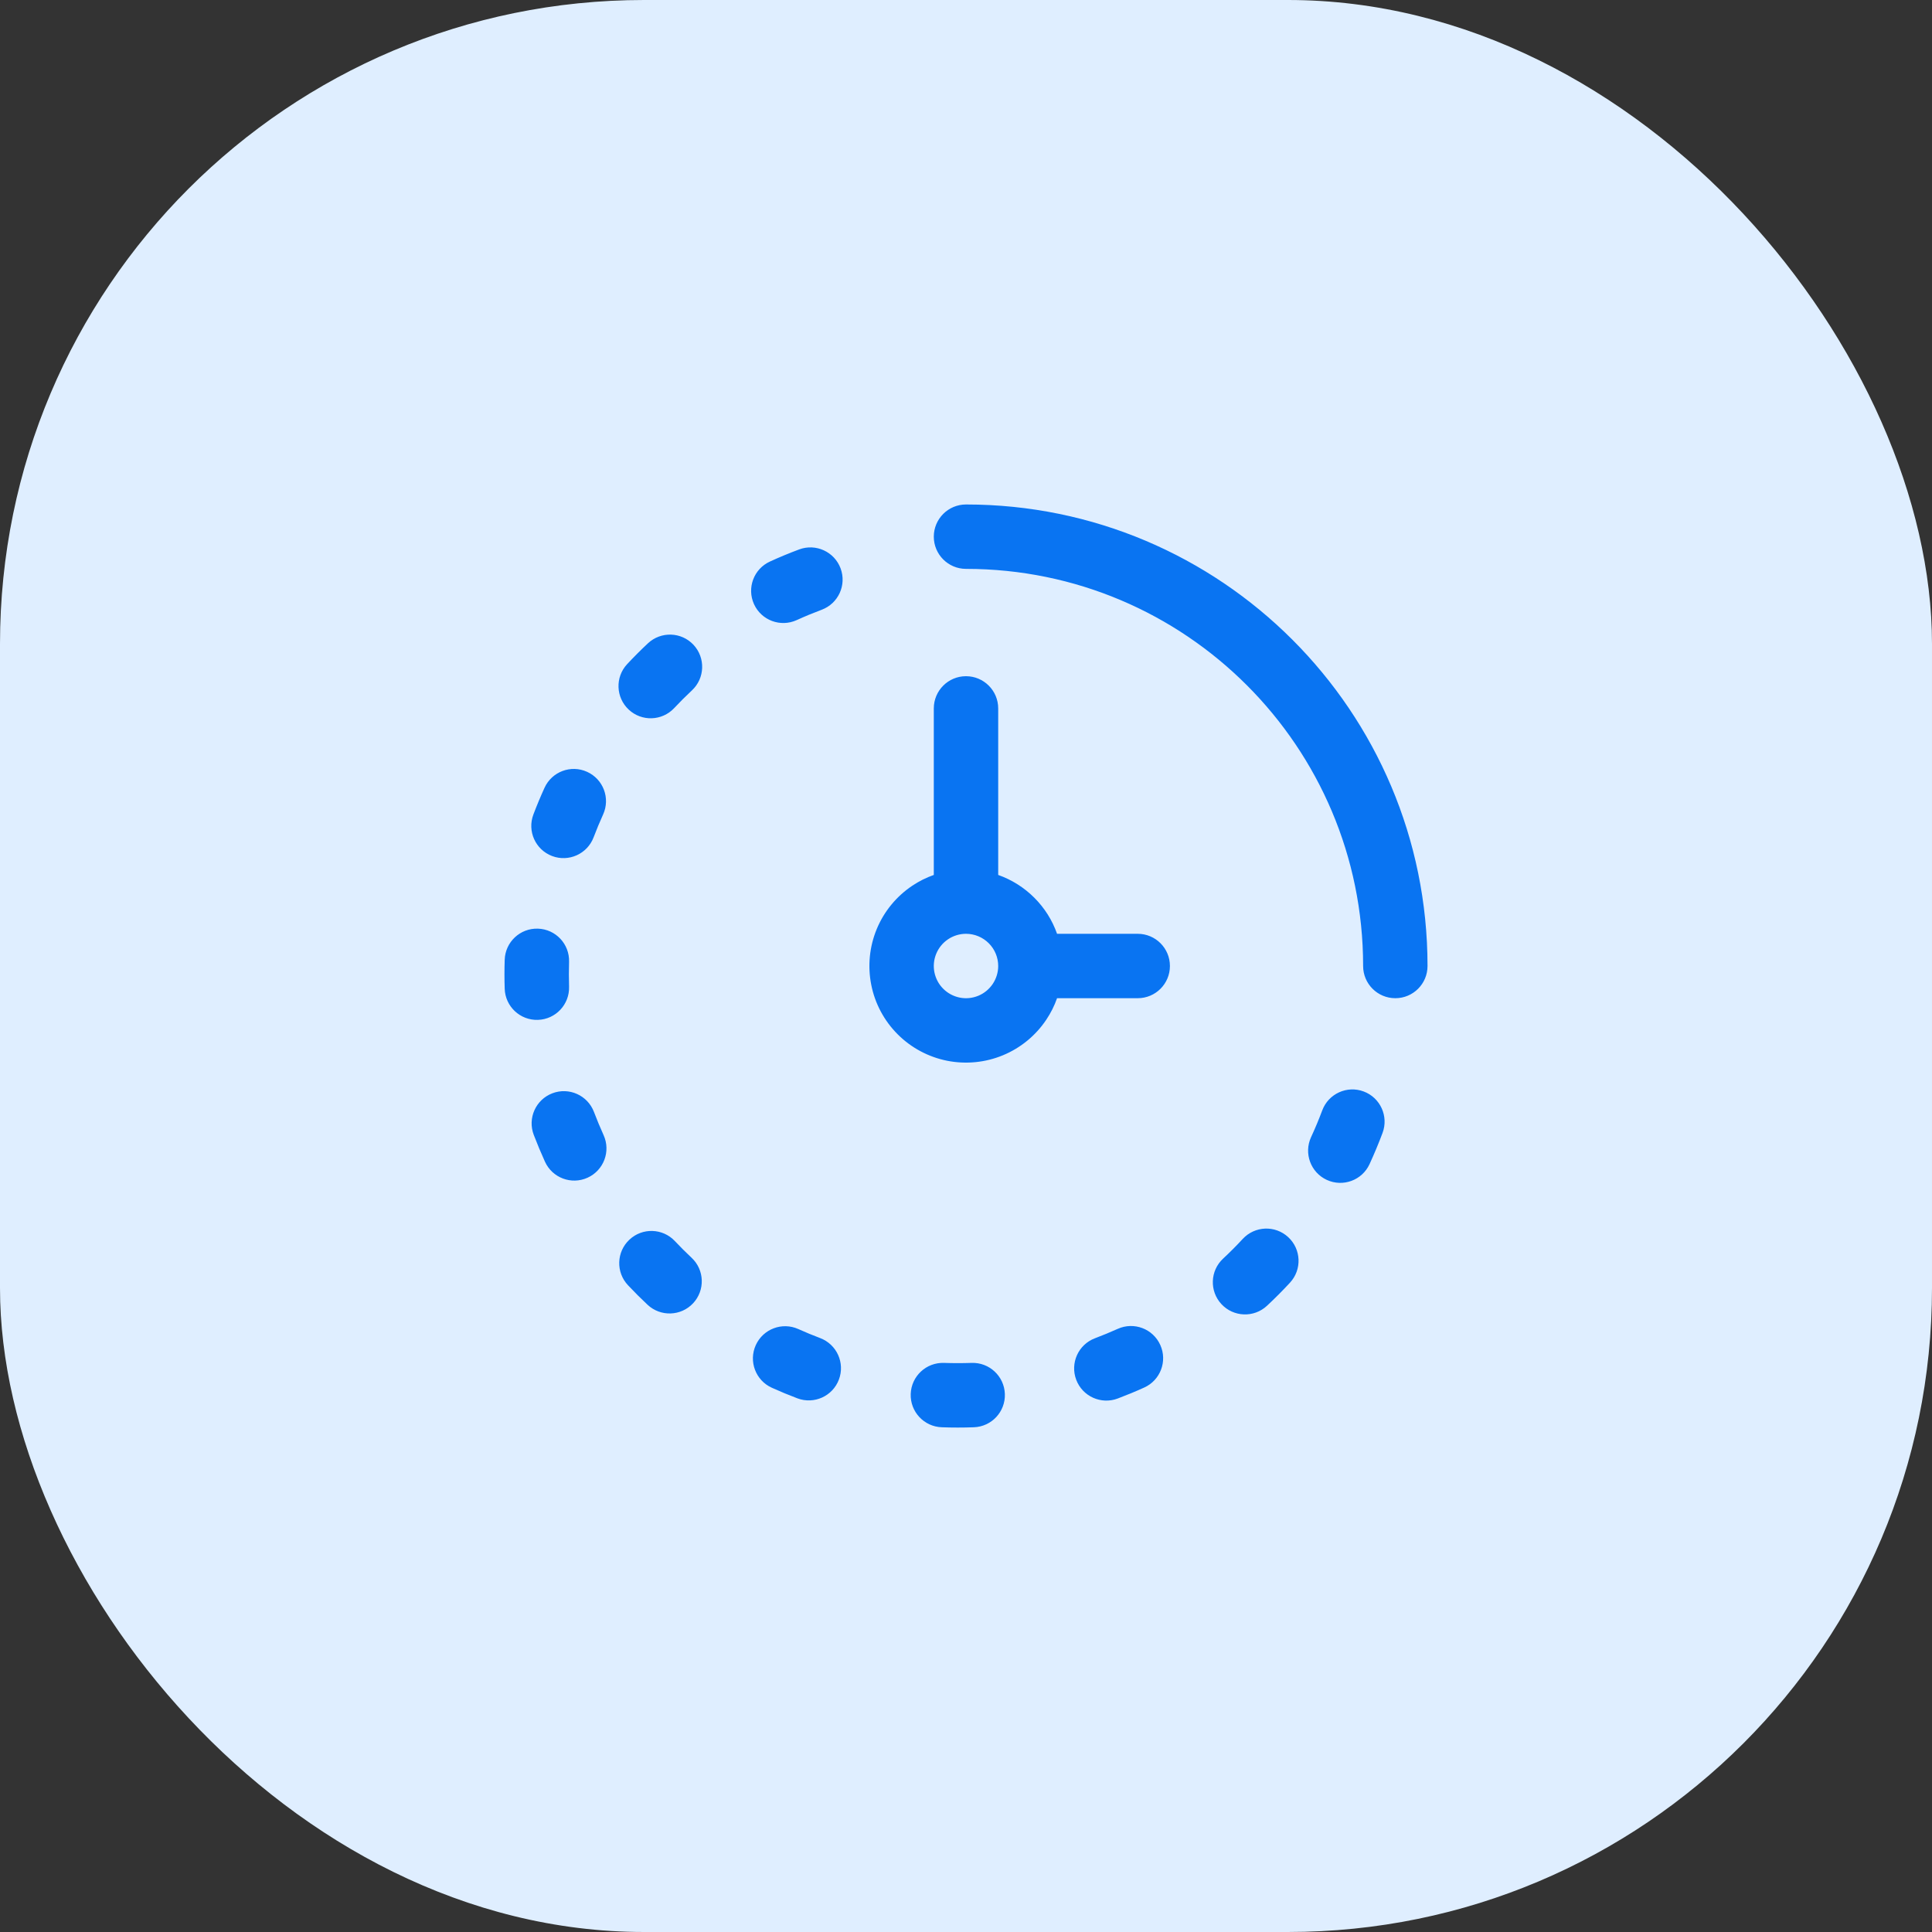
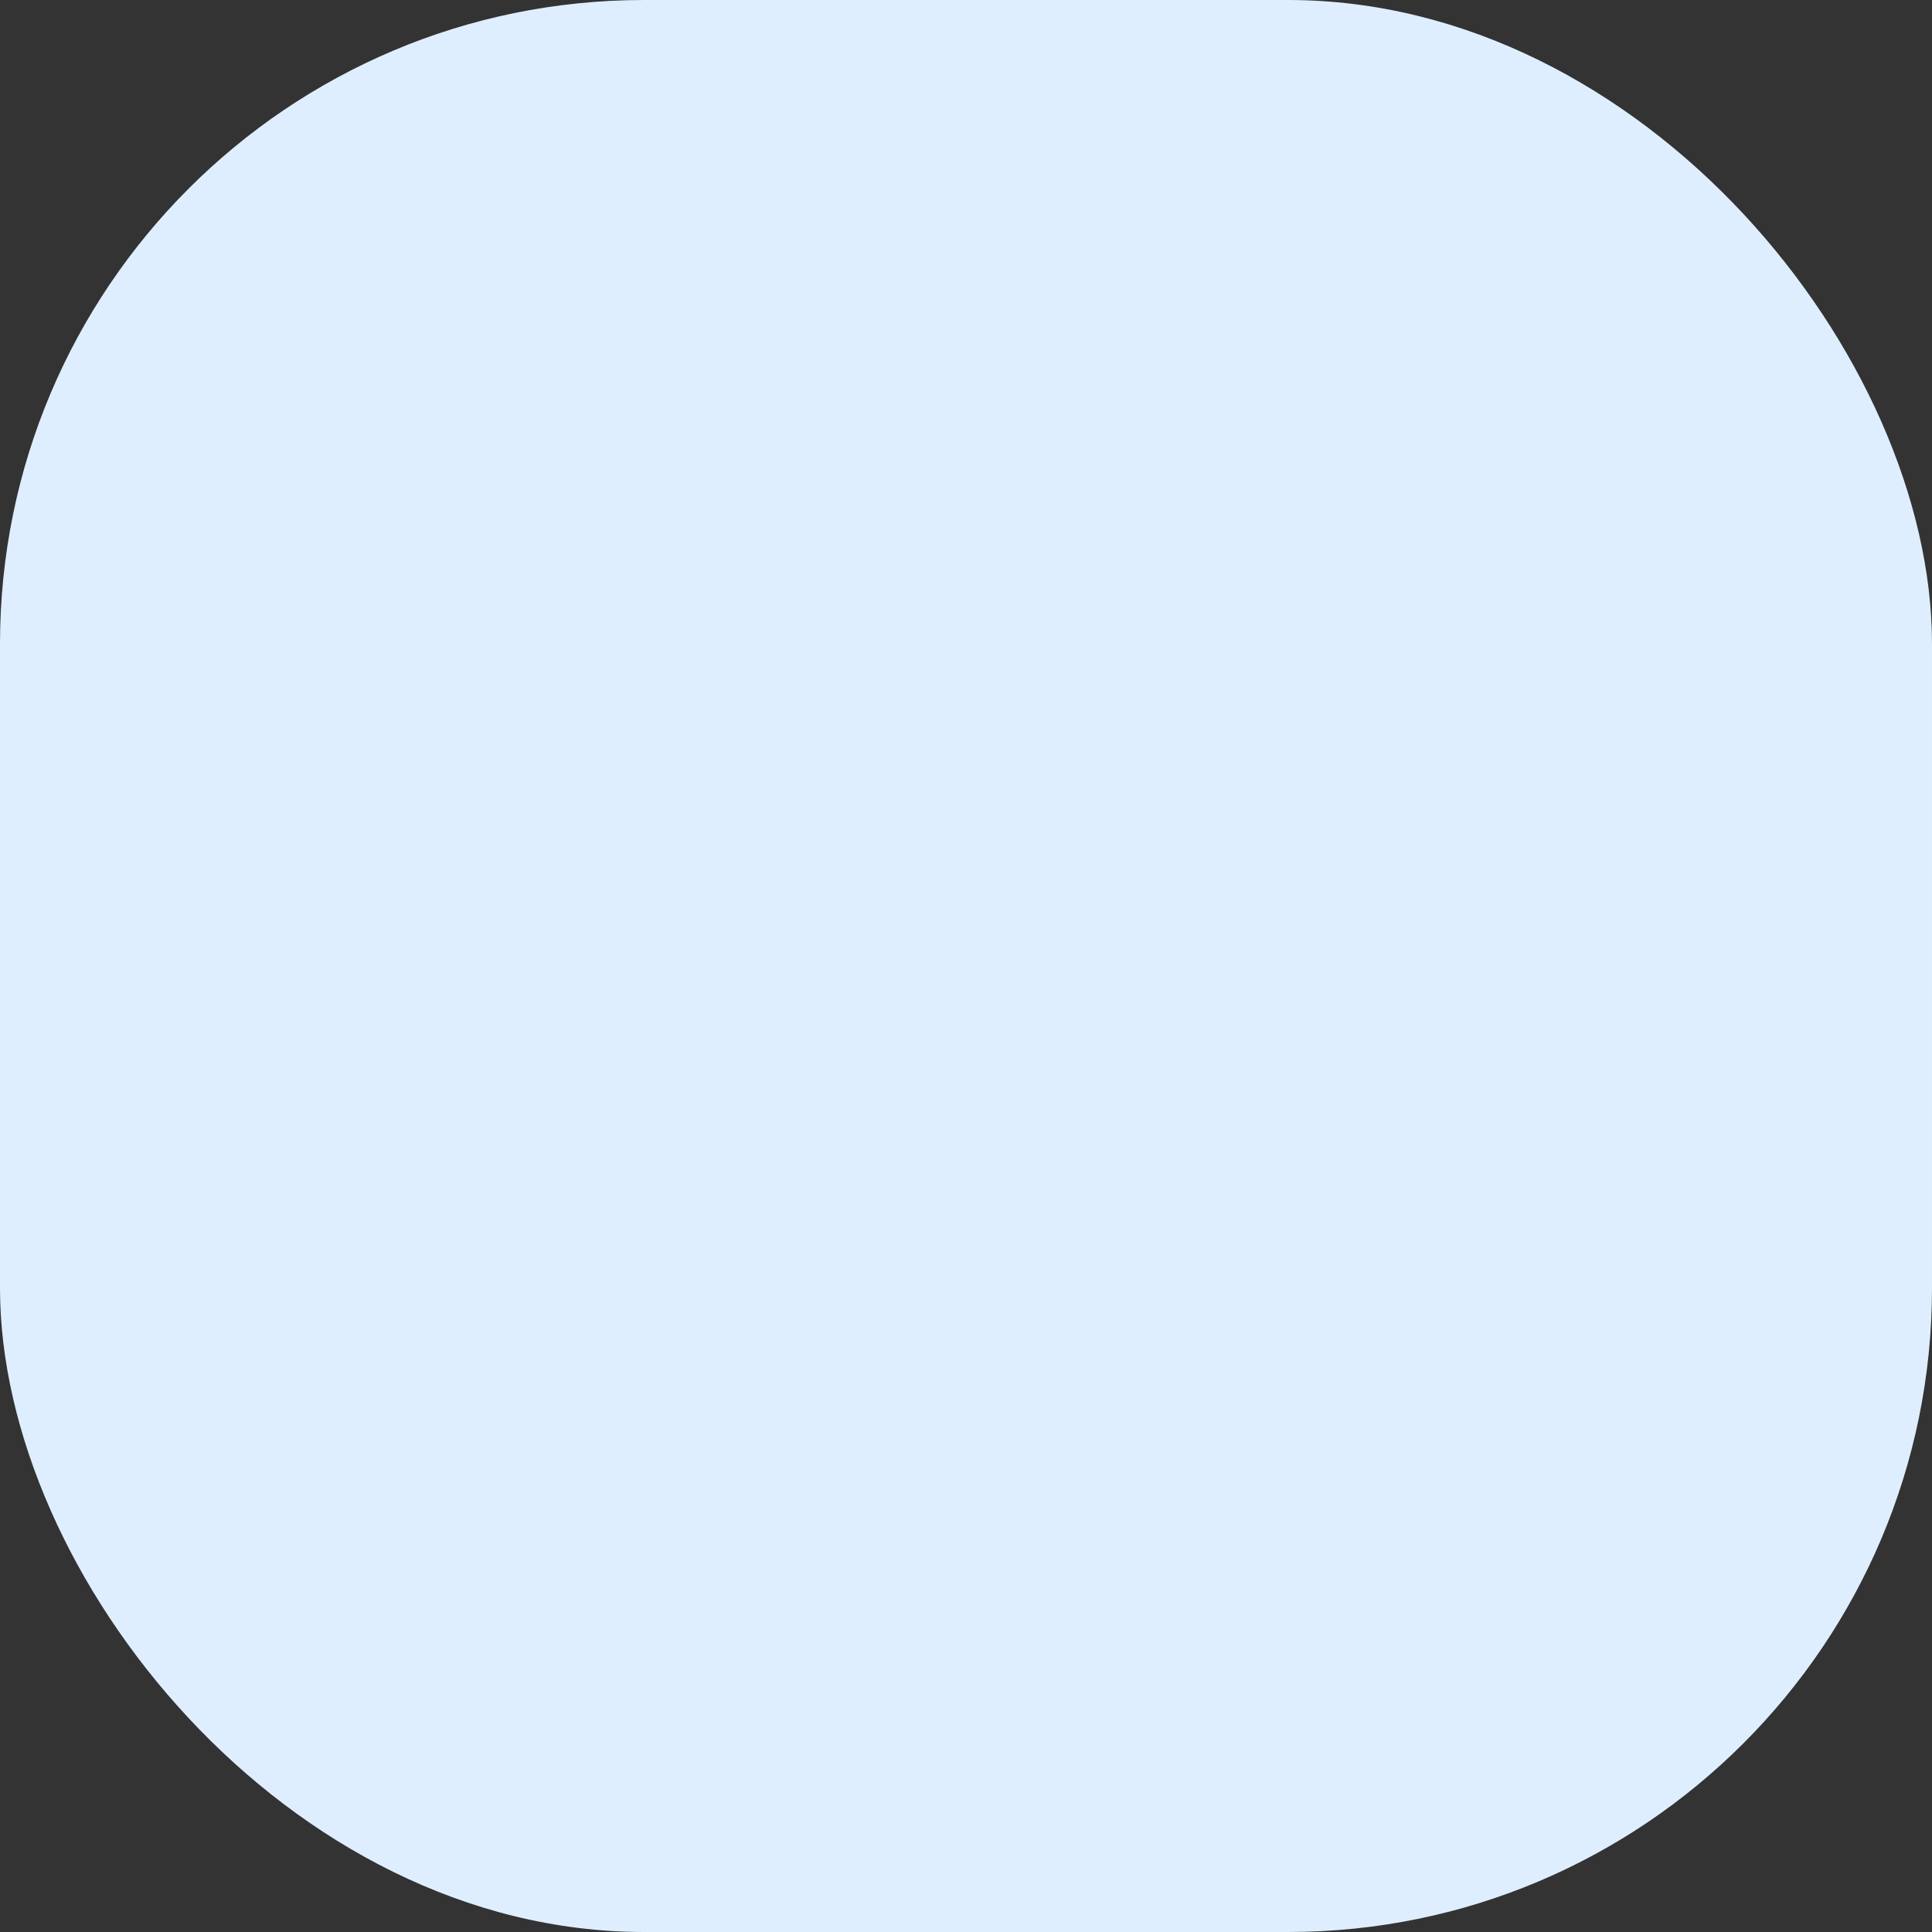
<svg xmlns="http://www.w3.org/2000/svg" width="60" height="60" viewBox="0 0 60 60" fill="none">
  <rect x="0" y="0" width="60" height="60" fill="#333333" stroke="none" />
  <rect width="60" height="60" rx="20" fill="#DFEEFF" />
-   <path fill-rule="evenodd" clip-rule="evenodd" d="M29 16.667C29 16.115 29.448 15.667 30 15.667C37.916 15.667 44.333 22.084 44.333 30C44.333 30.553 43.886 31 43.333 31C42.781 31 42.333 30.553 42.333 30C42.333 23.189 36.812 17.667 30 17.667C29.448 17.667 29 17.219 29 16.667ZM26.105 17.651C26.298 18.169 26.035 18.744 25.517 18.937C25.253 19.036 24.994 19.143 24.742 19.258C24.239 19.487 23.646 19.266 23.417 18.764C23.188 18.261 23.409 17.668 23.912 17.439C24.208 17.303 24.511 17.178 24.819 17.063C25.336 16.87 25.912 17.134 26.105 17.651ZM21.537 20.025C21.914 20.429 21.893 21.061 21.49 21.439C21.3 21.616 21.116 21.8 20.938 21.99C20.561 22.393 19.928 22.415 19.525 22.037C19.122 21.66 19.1 21.027 19.478 20.624C19.686 20.401 19.901 20.186 20.123 19.978C20.527 19.601 21.16 19.622 21.537 20.025ZM30 21C30.552 21 31 21.448 31 22V27.172C31.418 27.32 31.802 27.56 32.121 27.879C32.441 28.198 32.681 28.582 32.828 29H35.333C35.886 29 36.333 29.448 36.333 30C36.333 30.553 35.886 31 35.333 31H32.828C32.746 31.234 32.634 31.458 32.494 31.667C32.165 32.16 31.696 32.545 31.148 32.772C30.6 32.999 29.997 33.058 29.415 32.943C28.833 32.827 28.298 32.541 27.879 32.122C27.459 31.702 27.173 31.168 27.058 30.586C26.942 30.004 27.001 29.401 27.228 28.852C27.455 28.304 27.84 27.836 28.333 27.506C28.542 27.366 28.766 27.255 29 27.172V22C29 21.448 29.448 21 30 21ZM18.233 23.97C18.736 24.198 18.959 24.791 18.73 25.294C18.625 25.527 18.526 25.763 18.435 26.004C18.239 26.52 17.662 26.78 17.146 26.585C16.629 26.389 16.369 25.812 16.565 25.295C16.671 25.015 16.786 24.739 16.91 24.467C17.138 23.964 17.731 23.741 18.233 23.97ZM30 29C29.802 29 29.609 29.059 29.444 29.169C29.28 29.279 29.152 29.435 29.076 29.618C29 29.8 28.981 30.001 29.019 30.195C29.058 30.389 29.153 30.568 29.293 30.707C29.433 30.847 29.611 30.942 29.805 30.981C29.999 31.02 30.2 31 30.383 30.924C30.565 30.849 30.721 30.72 30.831 30.556C30.941 30.391 31 30.198 31 30C31 29.735 30.895 29.481 30.707 29.293C30.52 29.106 30.265 29 30 29ZM16.705 28.84C17.257 28.857 17.69 29.318 17.673 29.87C17.665 30.128 17.665 30.385 17.673 30.642C17.69 31.194 17.257 31.656 16.705 31.673C16.153 31.691 15.691 31.257 15.674 30.705C15.664 30.406 15.664 30.107 15.674 29.808C15.691 29.256 16.153 28.822 16.705 28.84ZM42.351 33.897C42.868 34.091 43.13 34.668 42.936 35.185C42.813 35.513 42.678 35.836 42.532 36.154C42.301 36.655 41.707 36.874 41.205 36.643C40.704 36.412 40.485 35.818 40.716 35.316C40.842 35.044 40.958 34.766 41.064 34.483C41.258 33.965 41.834 33.703 42.351 33.897ZM17.154 33.953C17.67 33.756 18.248 34.014 18.445 34.53C18.538 34.775 18.638 35.015 18.745 35.252C18.973 35.755 18.75 36.347 18.247 36.575C17.744 36.803 17.152 36.58 16.924 36.077C16.8 35.803 16.684 35.526 16.576 35.244C16.379 34.728 16.638 34.15 17.154 33.953ZM40.006 38.42C40.412 38.795 40.437 39.427 40.063 39.833C39.833 40.082 39.594 40.322 39.346 40.553C38.942 40.929 38.309 40.906 37.933 40.501C37.557 40.097 37.58 39.464 37.984 39.088C38.195 38.892 38.398 38.688 38.593 38.477C38.968 38.071 39.6 38.045 40.006 38.42ZM19.546 38.5C19.948 38.121 20.581 38.141 20.959 38.543C21.126 38.721 21.299 38.893 21.478 39.061C21.881 39.438 21.902 40.071 21.525 40.474C21.147 40.878 20.514 40.898 20.111 40.521C19.901 40.324 19.698 40.122 19.502 39.913C19.124 39.511 19.143 38.878 19.546 38.5ZM36.034 41.77C36.261 42.273 36.037 42.865 35.533 43.092C35.264 43.214 34.99 43.327 34.712 43.432C34.196 43.627 33.618 43.367 33.423 42.85C33.228 42.333 33.488 41.756 34.005 41.561C34.245 41.47 34.48 41.373 34.712 41.269C35.216 41.042 35.808 41.266 36.034 41.77ZM23.471 41.775C23.699 41.272 24.291 41.048 24.795 41.276C25.017 41.376 25.242 41.469 25.47 41.555C25.986 41.75 26.248 42.326 26.053 42.843C25.859 43.36 25.282 43.621 24.765 43.427C24.497 43.326 24.232 43.216 23.971 43.098C23.467 42.871 23.244 42.278 23.471 41.775ZM31.207 43.291C31.227 43.843 30.795 44.306 30.243 44.325C29.912 44.337 29.58 44.337 29.248 44.325C28.696 44.306 28.264 43.843 28.283 43.291C28.302 42.739 28.765 42.307 29.317 42.326C29.604 42.336 29.889 42.336 30.173 42.326C30.725 42.307 31.188 42.739 31.207 43.291Z" fill="#0974F2" />
</svg>